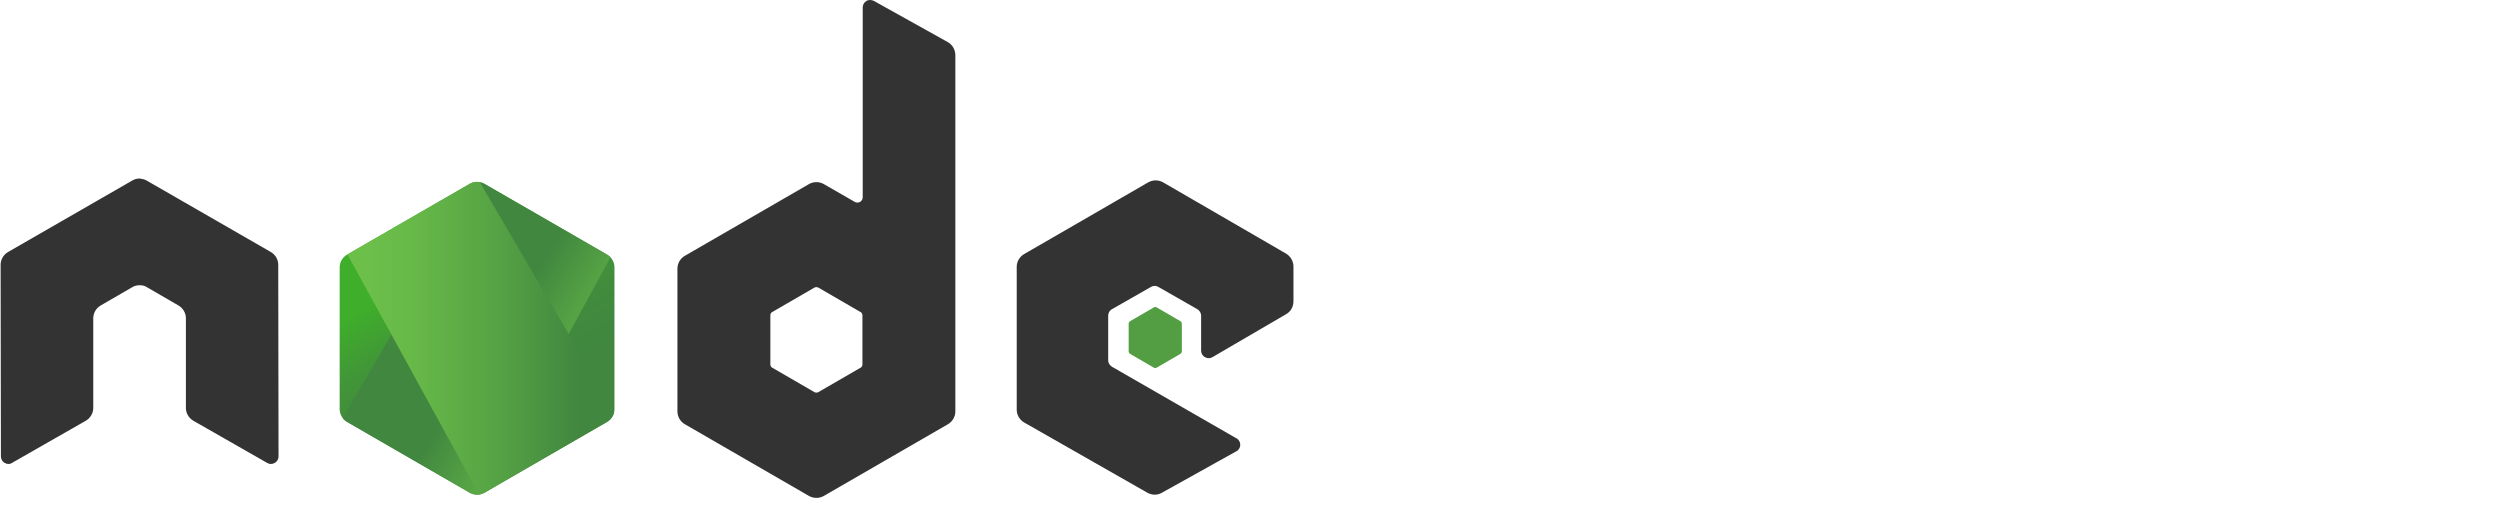
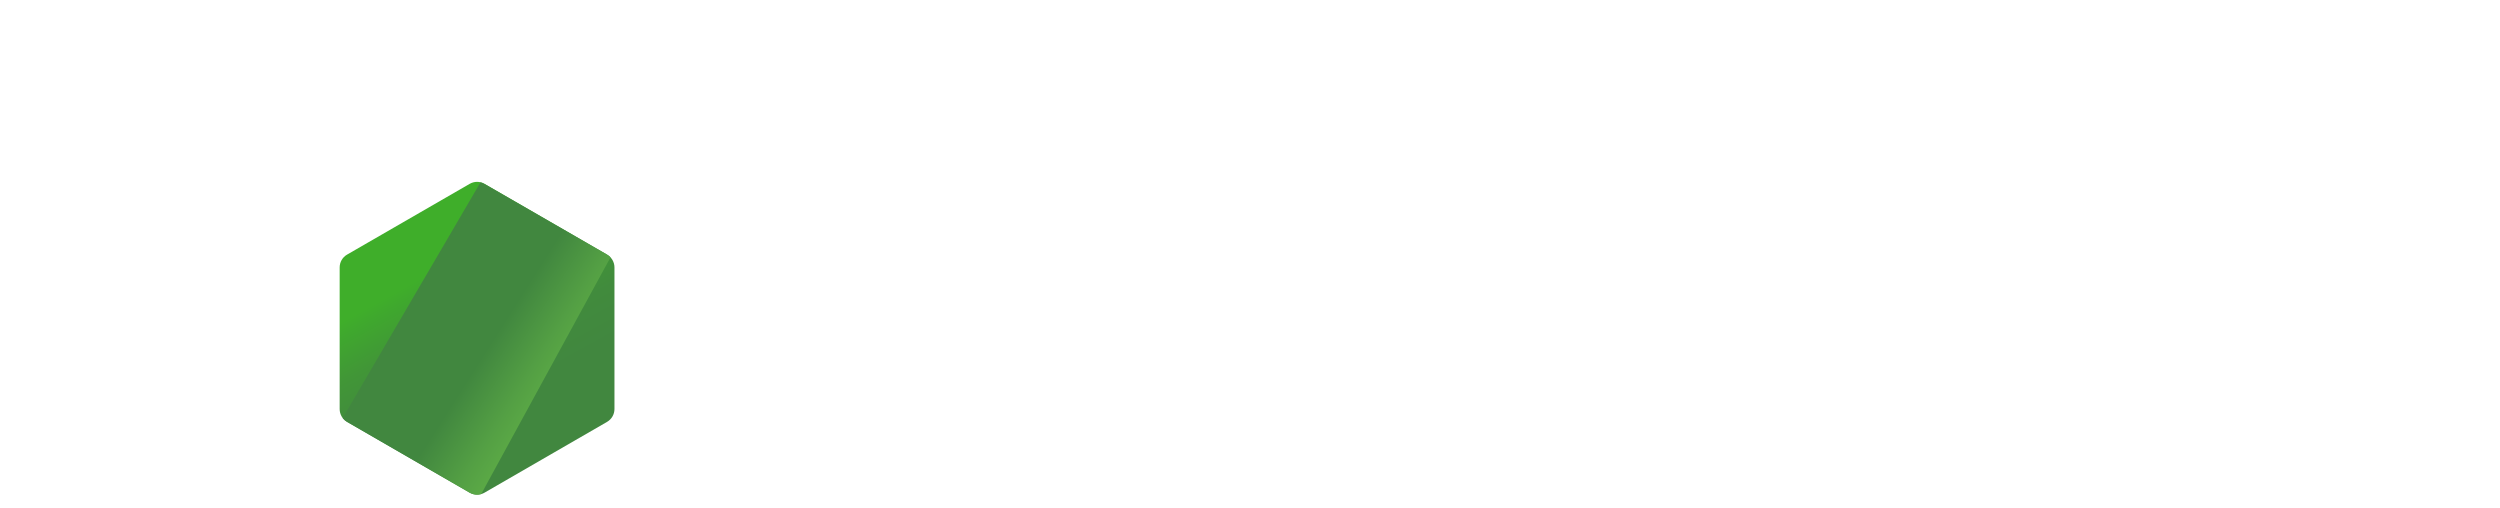
<svg xmlns="http://www.w3.org/2000/svg" width="246" height="50" viewBox="0 0 246 50" fill="none">
-   <path d="M27.379 26.053C27.379 25.535 27.092 25.046 26.632 24.788L14.439 17.771C14.238 17.656 14.008 17.599 13.778 17.57H13.662C13.433 17.57 13.203 17.656 13.001 17.771L0.809 24.788C0.348 25.046 0.061 25.535 0.061 26.053L0.09 44.917C0.09 45.175 0.234 45.434 0.464 45.549C0.694 45.693 0.981 45.693 1.183 45.549L8.429 41.409C8.889 41.15 9.177 40.661 9.177 40.143V31.315C9.177 30.798 9.464 30.309 9.924 30.05L13.001 28.267C13.231 28.123 13.49 28.066 13.749 28.066C14.008 28.066 14.266 28.123 14.468 28.267L17.545 30.05C18.005 30.309 18.292 30.797 18.292 31.315V40.143C18.292 40.661 18.58 41.15 19.04 41.409L26.286 45.549C26.398 45.62 26.528 45.657 26.66 45.657C26.793 45.657 26.922 45.62 27.034 45.549C27.264 45.434 27.408 45.175 27.408 44.917L27.379 26.053ZM85.984 0.086C85.754 -0.029 85.466 -0.029 85.264 0.086C85.035 0.23 84.891 0.46 84.891 0.719V19.41C84.891 19.583 84.805 19.755 84.632 19.87C84.46 19.957 84.287 19.957 84.115 19.87L81.066 18.116C80.843 17.989 80.59 17.922 80.333 17.922C80.076 17.922 79.823 17.989 79.6 18.116L67.407 25.162C66.947 25.42 66.659 25.909 66.659 26.427V40.488C66.659 41.006 66.947 41.495 67.407 41.754L79.6 48.799C79.823 48.926 80.076 48.993 80.333 48.993C80.59 48.993 80.843 48.926 81.066 48.799L93.259 41.754C93.719 41.495 94.007 41.006 94.007 40.488V5.435C94.007 4.889 93.719 4.4 93.259 4.141L85.984 0.086ZM84.862 35.859C84.862 36.002 84.805 36.117 84.689 36.175L80.52 38.59C80.462 38.619 80.398 38.633 80.333 38.633C80.268 38.633 80.204 38.619 80.146 38.59L75.977 36.175C75.861 36.117 75.804 35.974 75.804 35.859V31.028C75.804 30.884 75.861 30.769 75.977 30.711L80.146 28.296C80.204 28.267 80.268 28.253 80.333 28.253C80.398 28.253 80.462 28.267 80.52 28.296L84.689 30.711C84.805 30.769 84.862 30.913 84.862 31.028V35.859ZM126.558 30.913C127.018 30.654 127.277 30.165 127.277 29.647V26.226C127.277 25.708 126.99 25.219 126.558 24.96L114.452 17.944C114.228 17.817 113.976 17.75 113.719 17.75C113.461 17.75 113.209 17.817 112.985 17.944L100.793 24.989C100.333 25.248 100.045 25.737 100.045 26.254V40.316C100.045 40.833 100.333 41.322 100.793 41.581L112.899 48.482C113.359 48.741 113.906 48.741 114.337 48.482L121.67 44.399C121.9 44.284 122.043 44.026 122.043 43.767C122.043 43.508 121.9 43.249 121.67 43.134L109.42 36.089C109.19 35.945 109.046 35.715 109.046 35.456V31.057C109.046 30.798 109.19 30.539 109.42 30.424L113.244 28.239C113.356 28.168 113.486 28.131 113.618 28.131C113.75 28.131 113.88 28.168 113.992 28.239L117.816 30.424C118.046 30.568 118.19 30.798 118.19 31.057V34.508C118.19 34.766 118.334 35.025 118.564 35.14C118.676 35.21 118.805 35.248 118.938 35.248C119.07 35.248 119.2 35.21 119.312 35.14L126.558 30.913Z" fill="#333333" />
-   <path d="M113.533 30.251C113.575 30.223 113.625 30.208 113.676 30.208C113.727 30.208 113.777 30.223 113.82 30.251L116.149 31.602C116.236 31.66 116.293 31.746 116.293 31.861V34.565C116.293 34.679 116.236 34.766 116.149 34.823L113.82 36.175C113.777 36.203 113.727 36.218 113.676 36.218C113.625 36.218 113.575 36.203 113.533 36.175L111.203 34.823C111.117 34.766 111.06 34.679 111.06 34.565V31.862C111.06 31.746 111.117 31.66 111.203 31.603L113.533 30.251Z" fill="#539E43" />
  <path d="M46.216 18.091L34.152 25.053C33.7 25.314 33.423 25.794 33.423 26.315V40.25C33.423 40.771 33.7 41.252 34.151 41.513L46.215 48.481C46.667 48.741 47.222 48.741 47.673 48.481L59.735 41.513C60.186 41.252 60.463 40.771 60.463 40.25V26.315C60.463 25.794 60.186 25.314 59.734 25.053L47.673 18.091C47.448 17.961 47.196 17.895 46.945 17.895C46.693 17.895 46.441 17.961 46.216 18.091Z" fill="url(#paint0_linear_36_49)" />
  <path d="M33.722 41.136C33.837 41.286 33.981 41.415 34.151 41.513L44.5 47.49L46.222 48.481C46.48 48.629 46.774 48.692 47.063 48.671C47.16 48.663 47.256 48.645 47.35 48.618L60.072 25.322C59.974 25.217 59.861 25.127 59.734 25.053L51.834 20.493L47.66 18.091C47.54 18.022 47.412 17.973 47.281 17.94L33.722 41.136Z" fill="url(#paint1_linear_36_49)" />
-   <path d="M46.798 17.903C46.596 17.923 46.398 17.986 46.216 18.091L34.186 25.033L47.155 48.661C47.335 48.635 47.511 48.575 47.673 48.481L59.735 41.513C60.107 41.297 60.362 40.931 60.439 40.517L47.216 17.927C47.118 17.908 47.019 17.898 46.92 17.898C46.879 17.898 46.838 17.9 46.798 17.903Z" fill="url(#paint2_linear_36_49)" />
  <defs>
    <linearGradient id="paint0_linear_36_49" x1="49.545" y1="39.193" x2="42.685" y2="26.707" gradientUnits="userSpaceOnUse">
      <stop stop-color="#41873F" />
      <stop offset="0.329" stop-color="#418B3D" />
      <stop offset="0.635" stop-color="#419637" />
      <stop offset="0.932" stop-color="#3FA92D" />
      <stop offset="1" stop-color="#3FAE2A" />
    </linearGradient>
    <linearGradient id="paint1_linear_36_49" x1="45.996" y1="32.521" x2="61.905" y2="42.633" gradientUnits="userSpaceOnUse">
      <stop stop-color="#41873F" />
      <stop offset="0.138" stop-color="#41873F" />
      <stop offset="0.403" stop-color="#54A044" />
      <stop offset="0.714" stop-color="#66B848" />
      <stop offset="0.908" stop-color="#6CC04A" />
      <stop offset="1" stop-color="#6CC04A" />
    </linearGradient>
    <linearGradient id="paint2_linear_36_49" x1="32.998" y1="33.32" x2="60.892" y2="33.32" gradientUnits="userSpaceOnUse">
      <stop stop-color="#6CC04A" />
      <stop offset="0.092" stop-color="#6CC04A" />
      <stop offset="0.286" stop-color="#66B848" />
      <stop offset="0.597" stop-color="#54A044" />
      <stop offset="0.862" stop-color="#41873F" />
      <stop offset="1" stop-color="#41873F" />
    </linearGradient>
  </defs>
</svg>